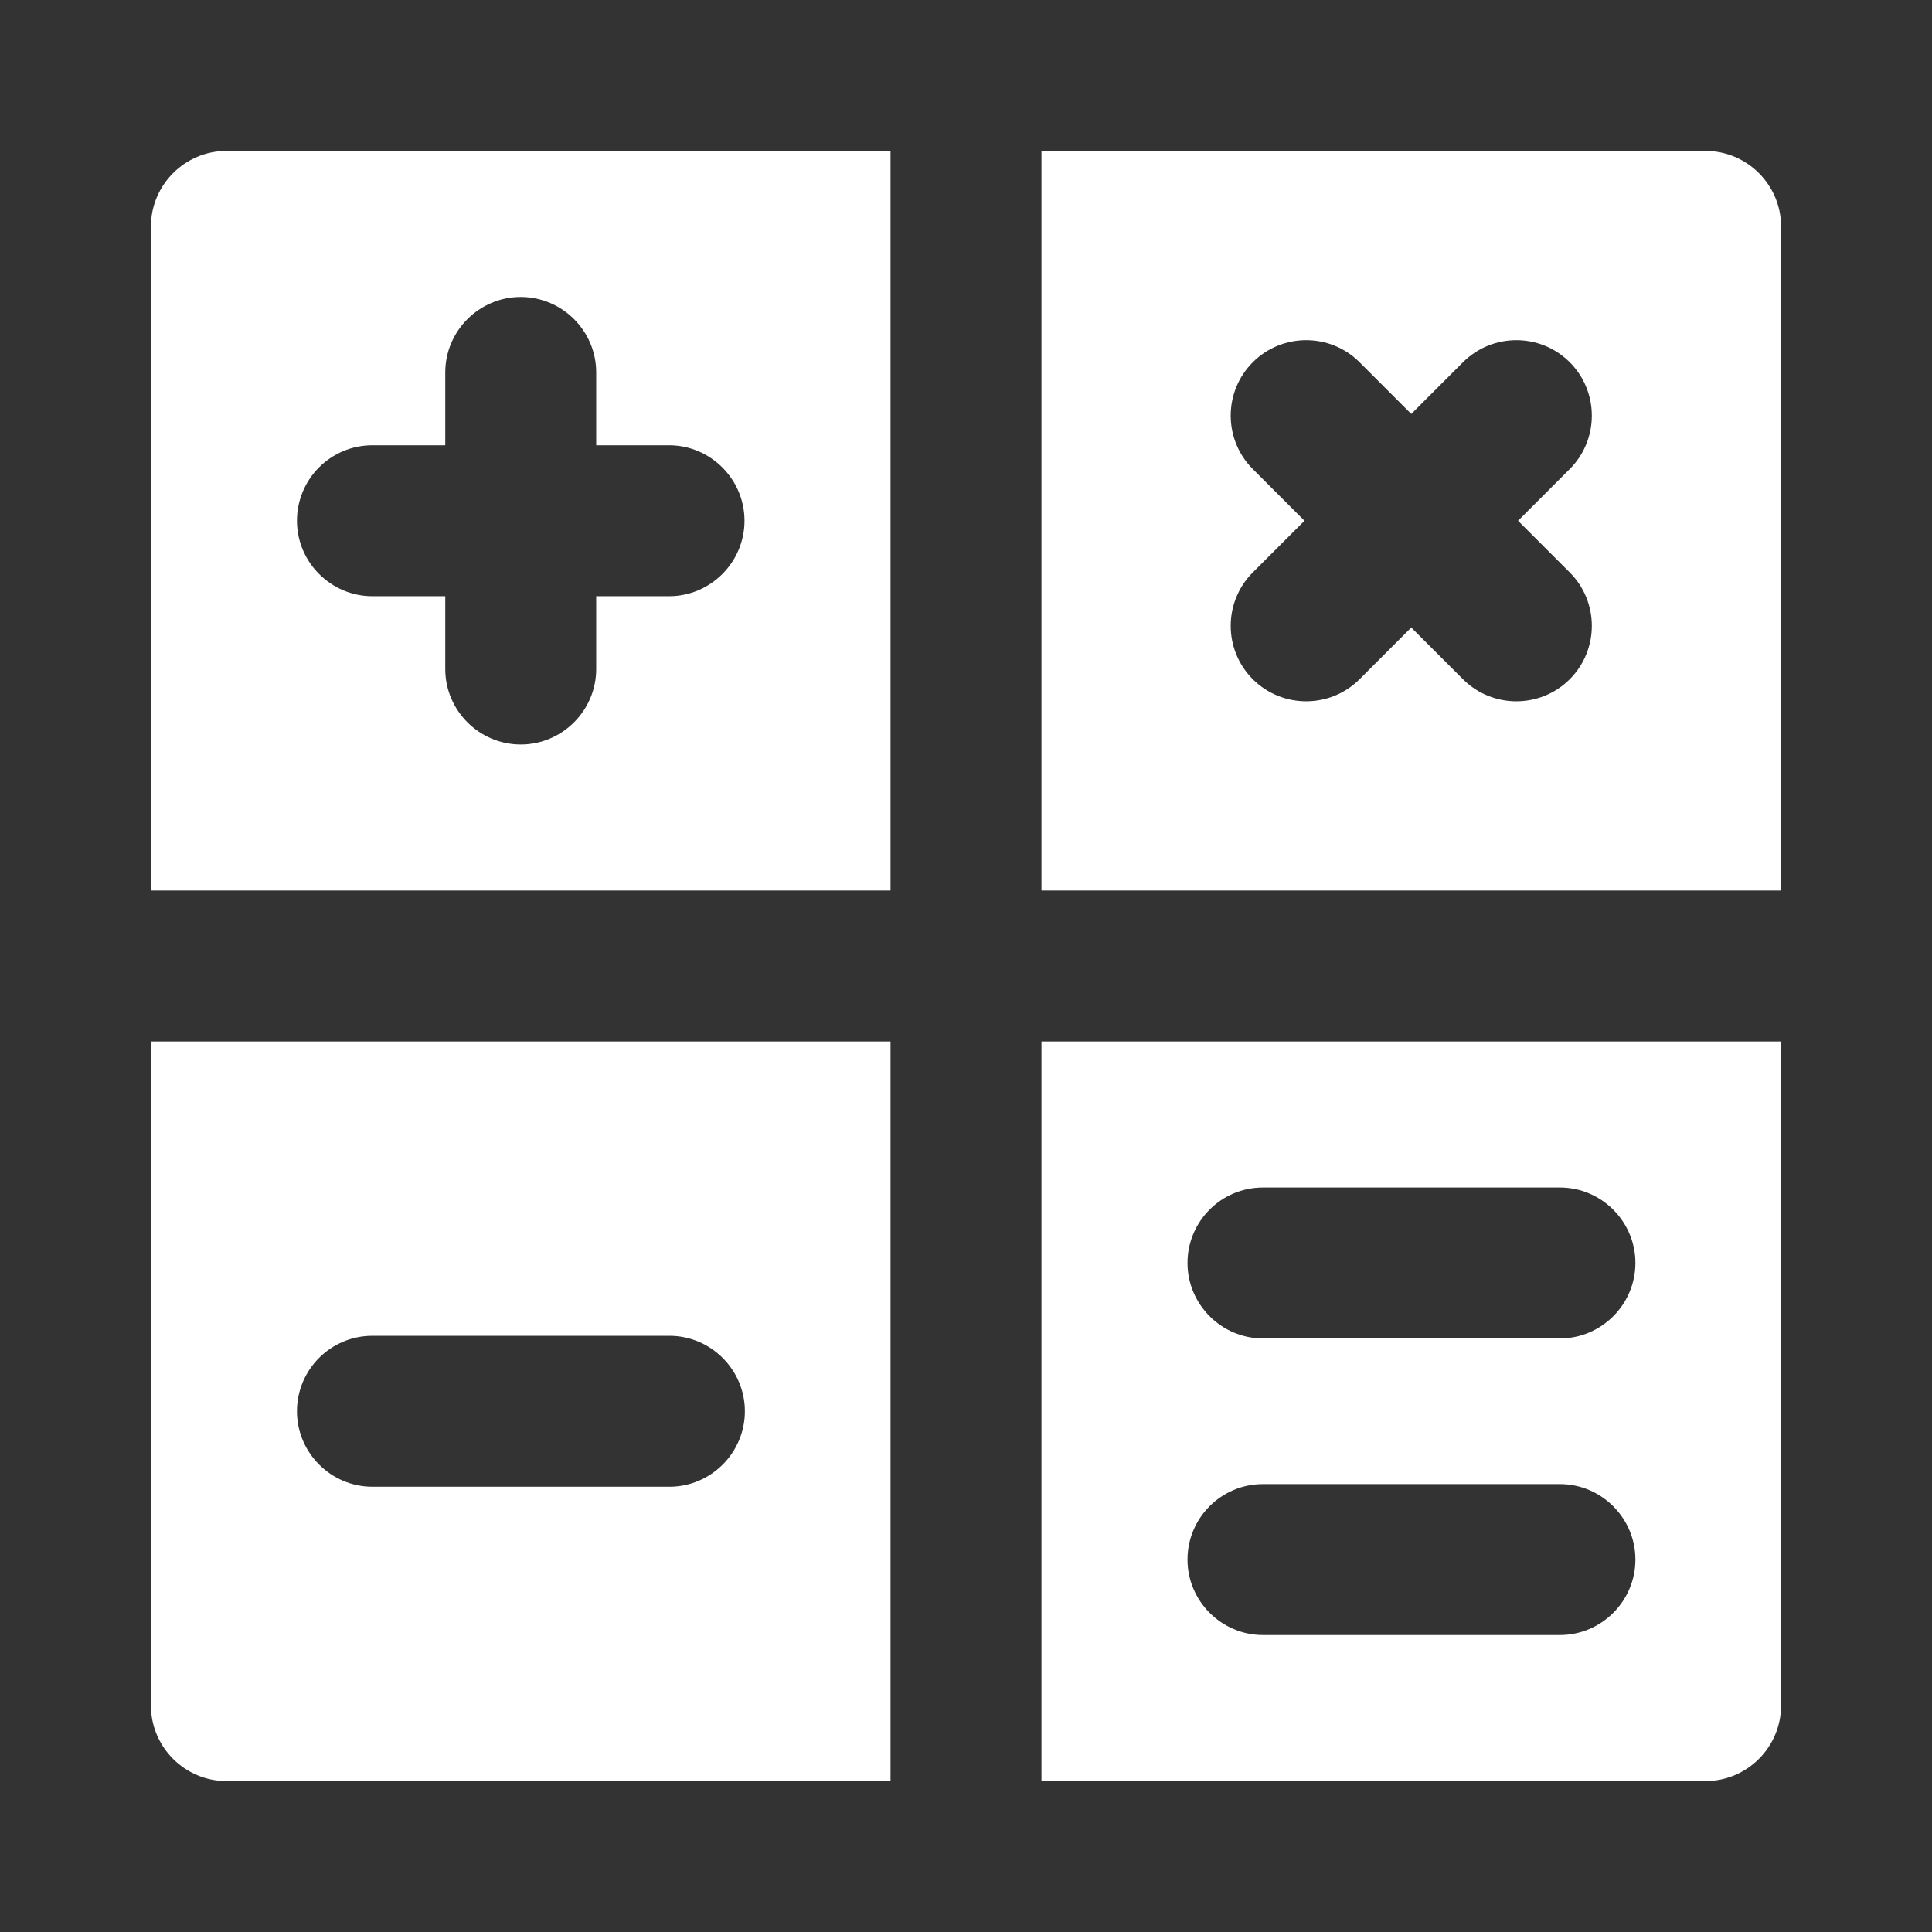
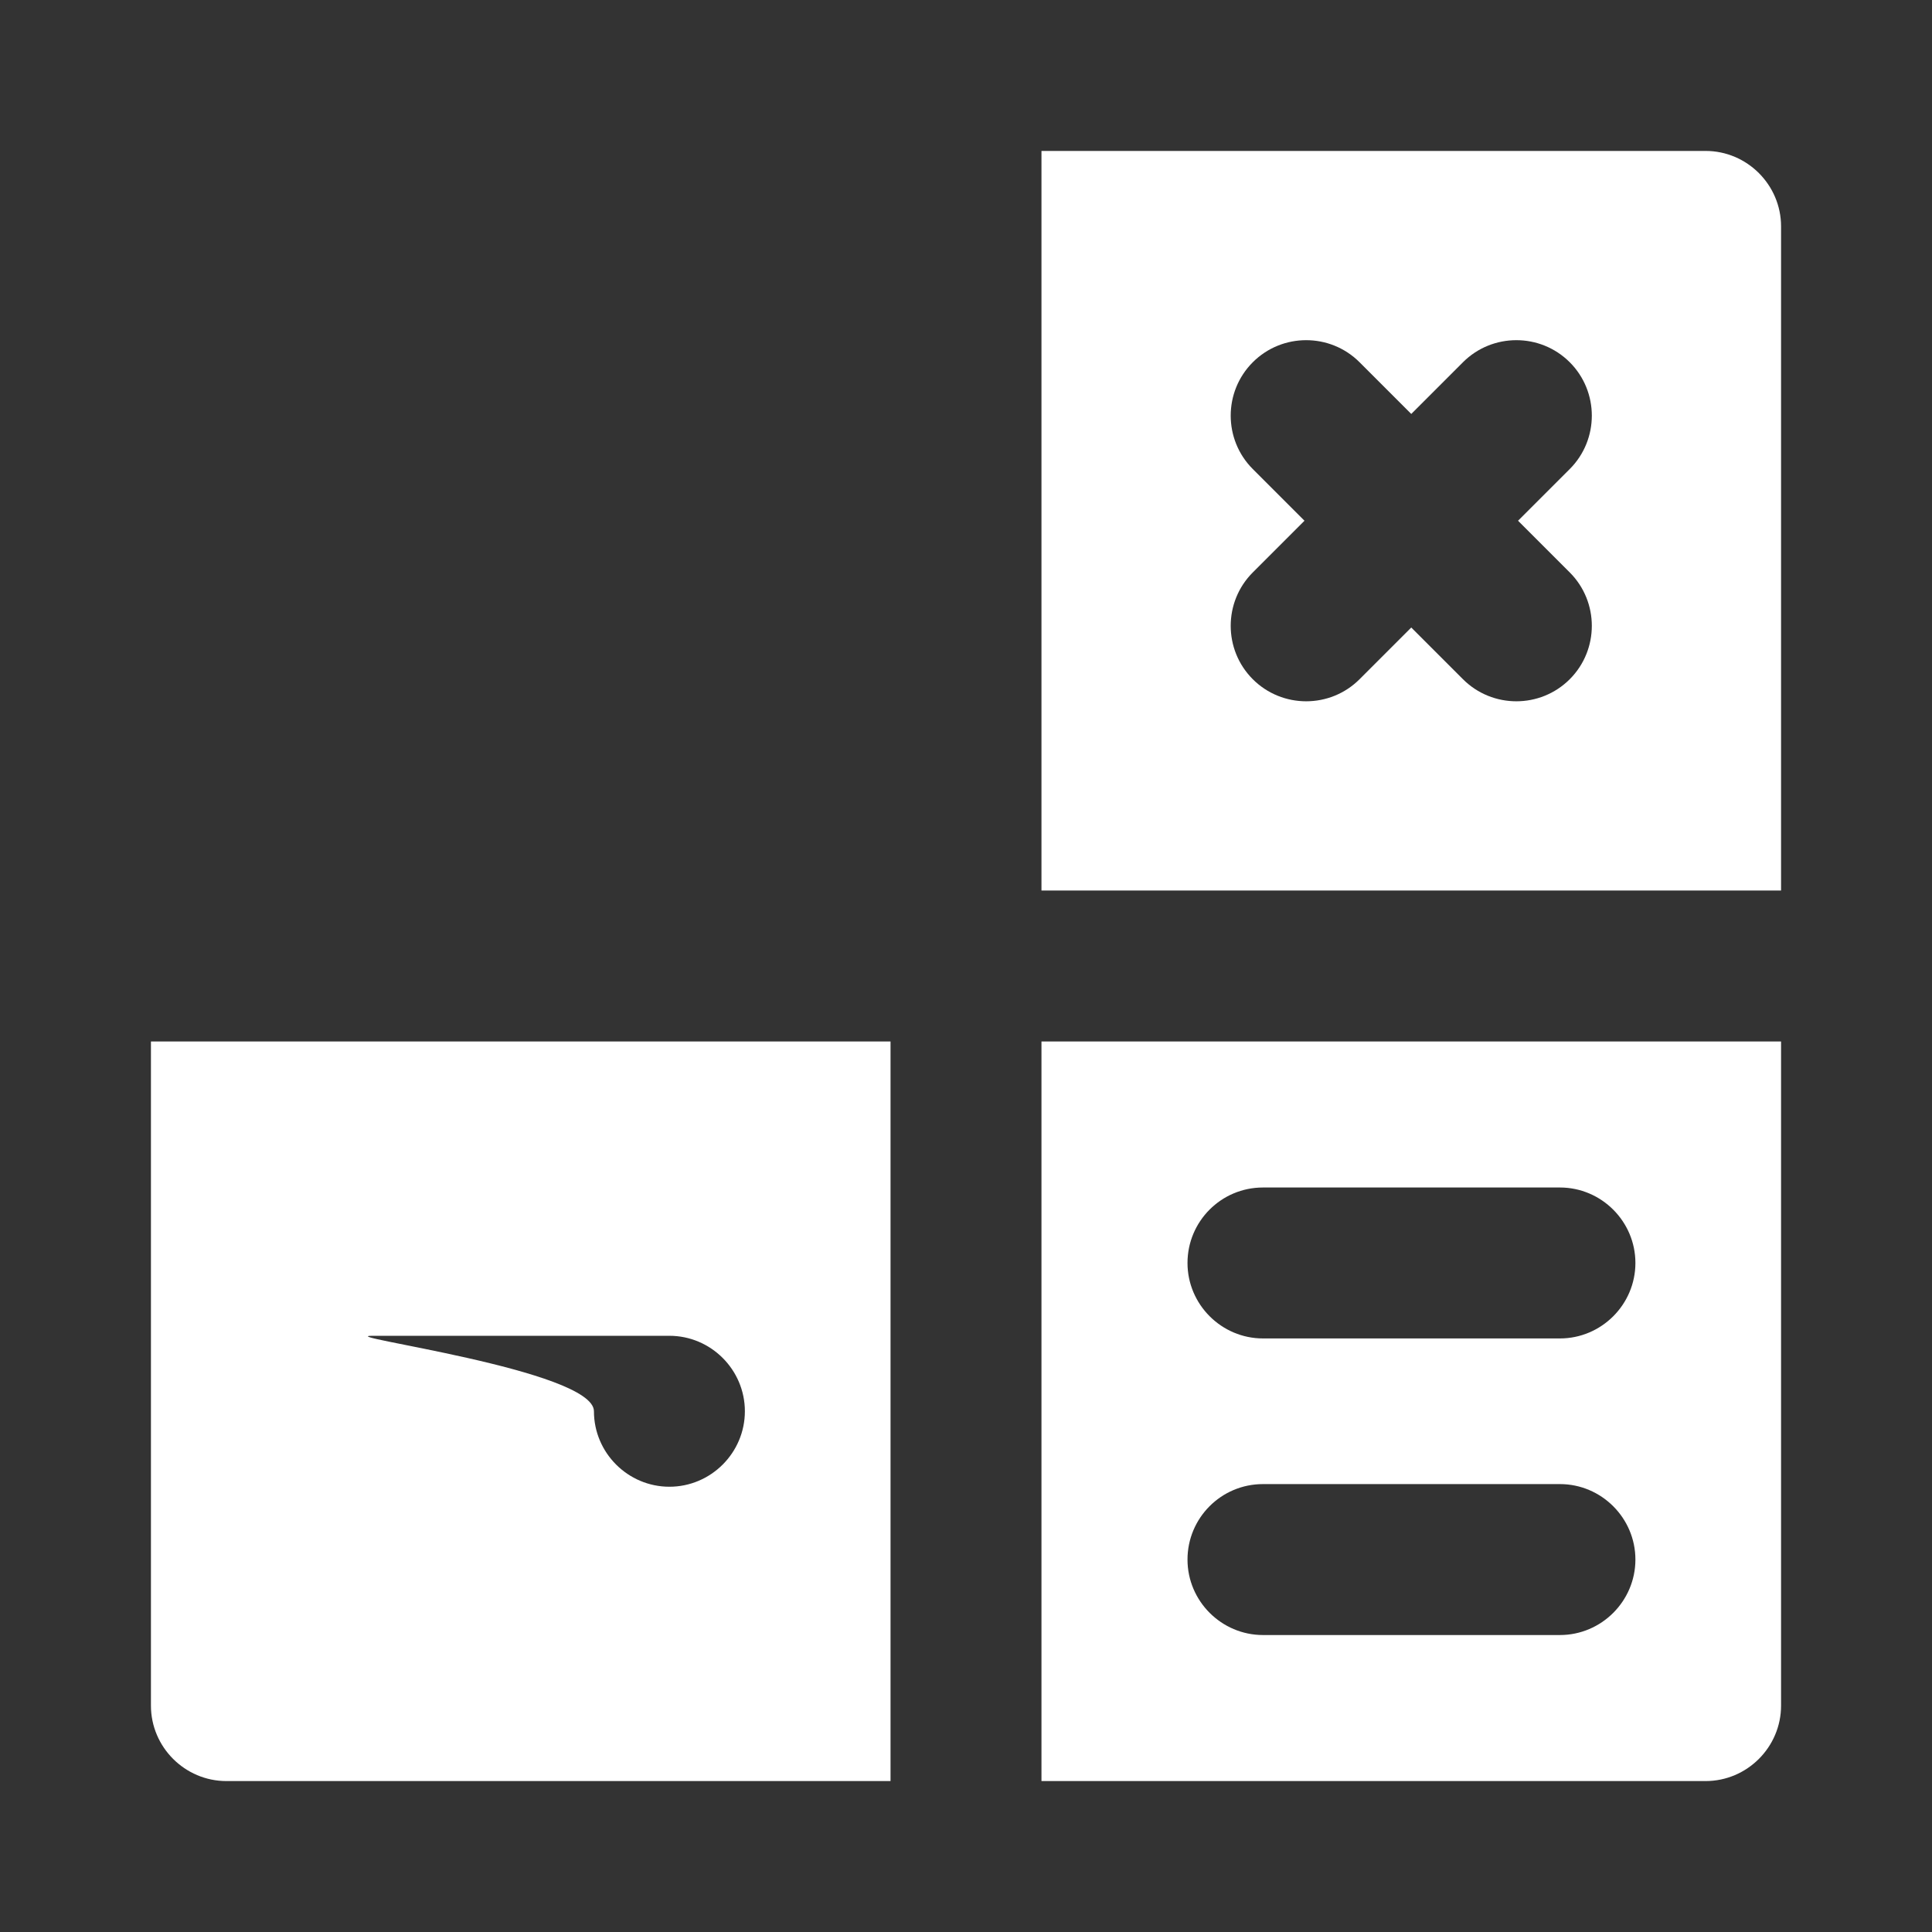
<svg xmlns="http://www.w3.org/2000/svg" version="1.1" id="Calque_1" x="0px" y="0px" viewBox="0 0 512 512" style="enable-background:new 0 0 512 512;" xml:space="preserve">
  <rect x="0" y="0" width="512" height="512" fill="#333333" stroke="none" />
  <style type="text/css">
	.st0{fill:#FFFFFF;}
</style>
  <g>
-     <path class="st0" d="M40,60v176h196V40H60C49,40,40,49,40,60z M98.7,118H118V98.7c0-11,9-20,20-20s20,9,20,20V118h19.3   c11,0,20,9,20,20s-9,20-20,20H158v19.3c0,11-9,20-20,20s-20-9-20-20V158H98.7c-11,0-20-9-20-20S87.6,118,98.7,118z" />
-     <path class="st0" d="M40,452c0,11,9,20,20,20h176V276H40V452z M98.7,354h78.7c11,0,20,9,20,20s-9,20-20,20H98.7c-11,0-20-9-20-20   S87.6,354,98.7,354z" />
+     <path class="st0" d="M40,452c0,11,9,20,20,20h176V276H40V452z M98.7,354h78.7c11,0,20,9,20,20s-9,20-20,20c-11,0-20-9-20-20   S87.6,354,98.7,354z" />
    <path class="st0" d="M276,472h176c11,0,20-9,20-20V276H276V472z M334.7,314.7h78.7c11,0,20,9,20,20s-9,20-20,20h-78.7   c-11,0-20-9-20-20S323.6,314.7,334.7,314.7z M334.7,393.3h78.7c11,0,20,9,20,20s-9,20-20,20h-78.7c-11,0-20-9-20-20   S323.6,393.3,334.7,393.3z" />
    <path class="st0" d="M452,40H276v196h196V60C472,49,463,40,452,40z M416,151.7c7.8,7.8,7.8,20.5,0,28.3s-20.5,7.8-28.3,0L374,166.3   L360.3,180c-7.8,7.8-20.5,7.8-28.3,0s-7.8-20.5,0-28.3l13.7-13.7L332,124.3c-7.8-7.8-7.8-20.5,0-28.3s20.5-7.8,28.3,0l13.7,13.7   L387.7,96c7.8-7.8,20.5-7.8,28.3,0s7.8,20.5,0,28.3L402.3,138L416,151.7z" />
  </g>
</svg>